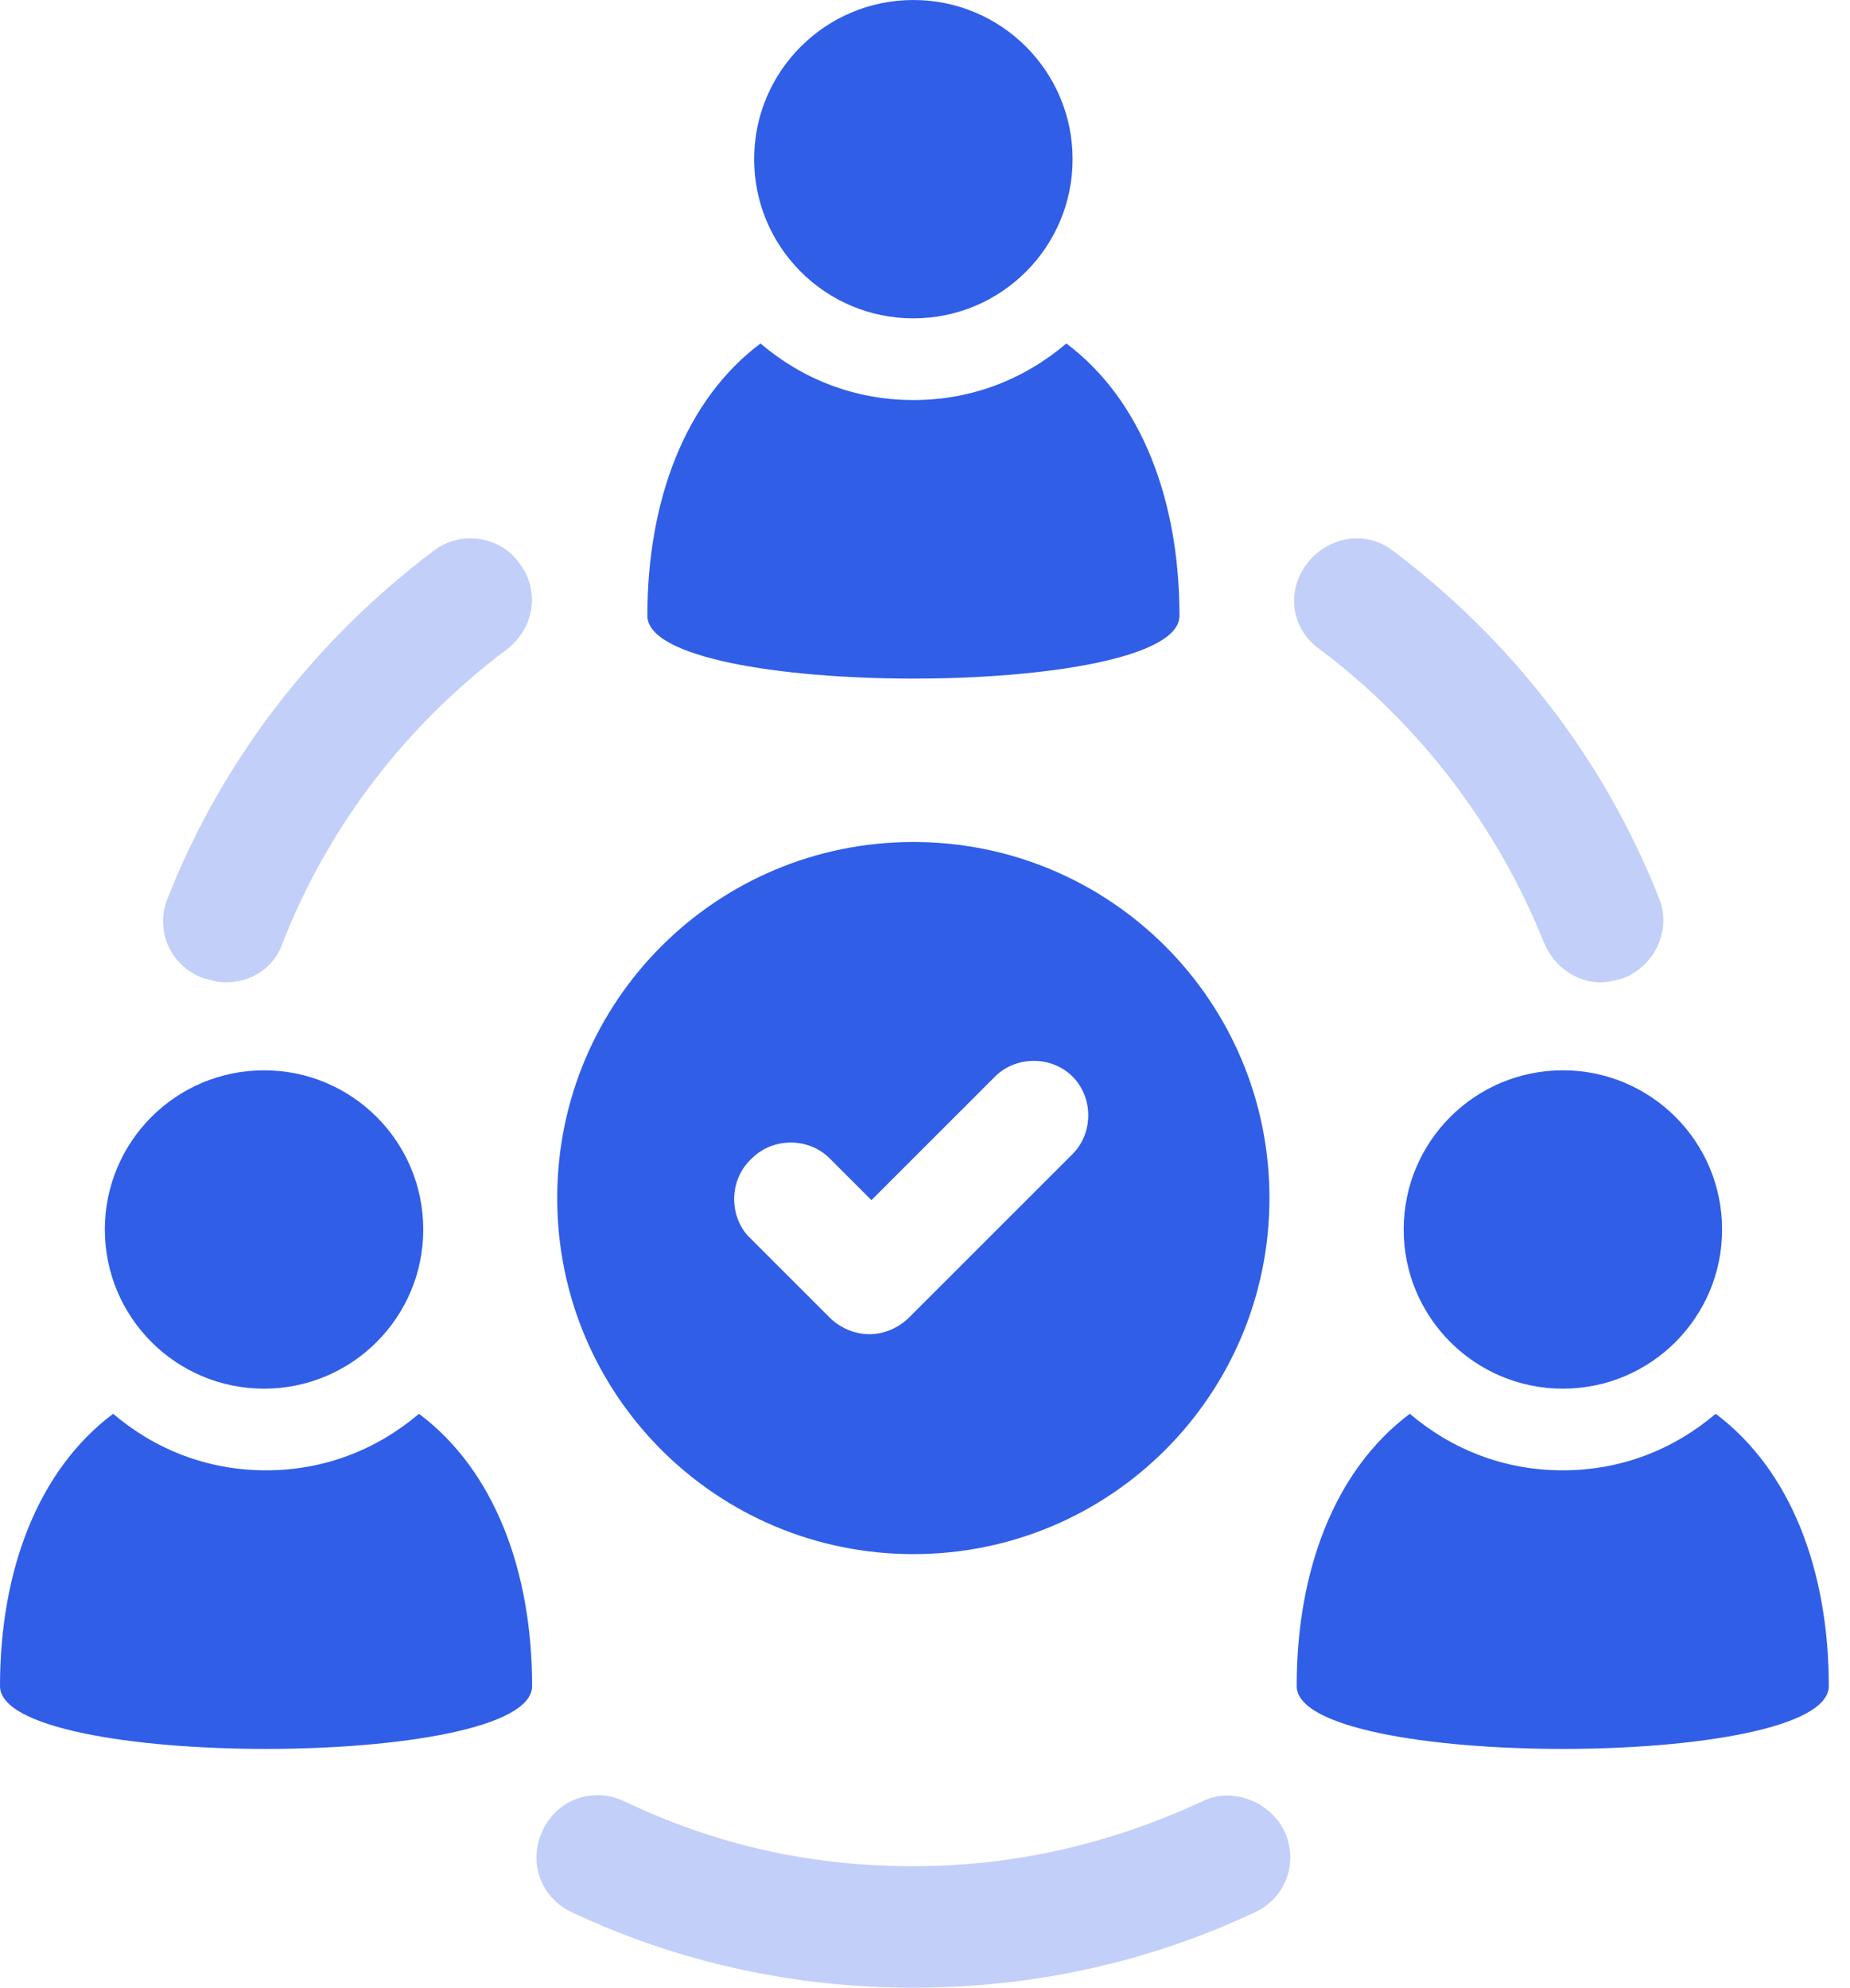
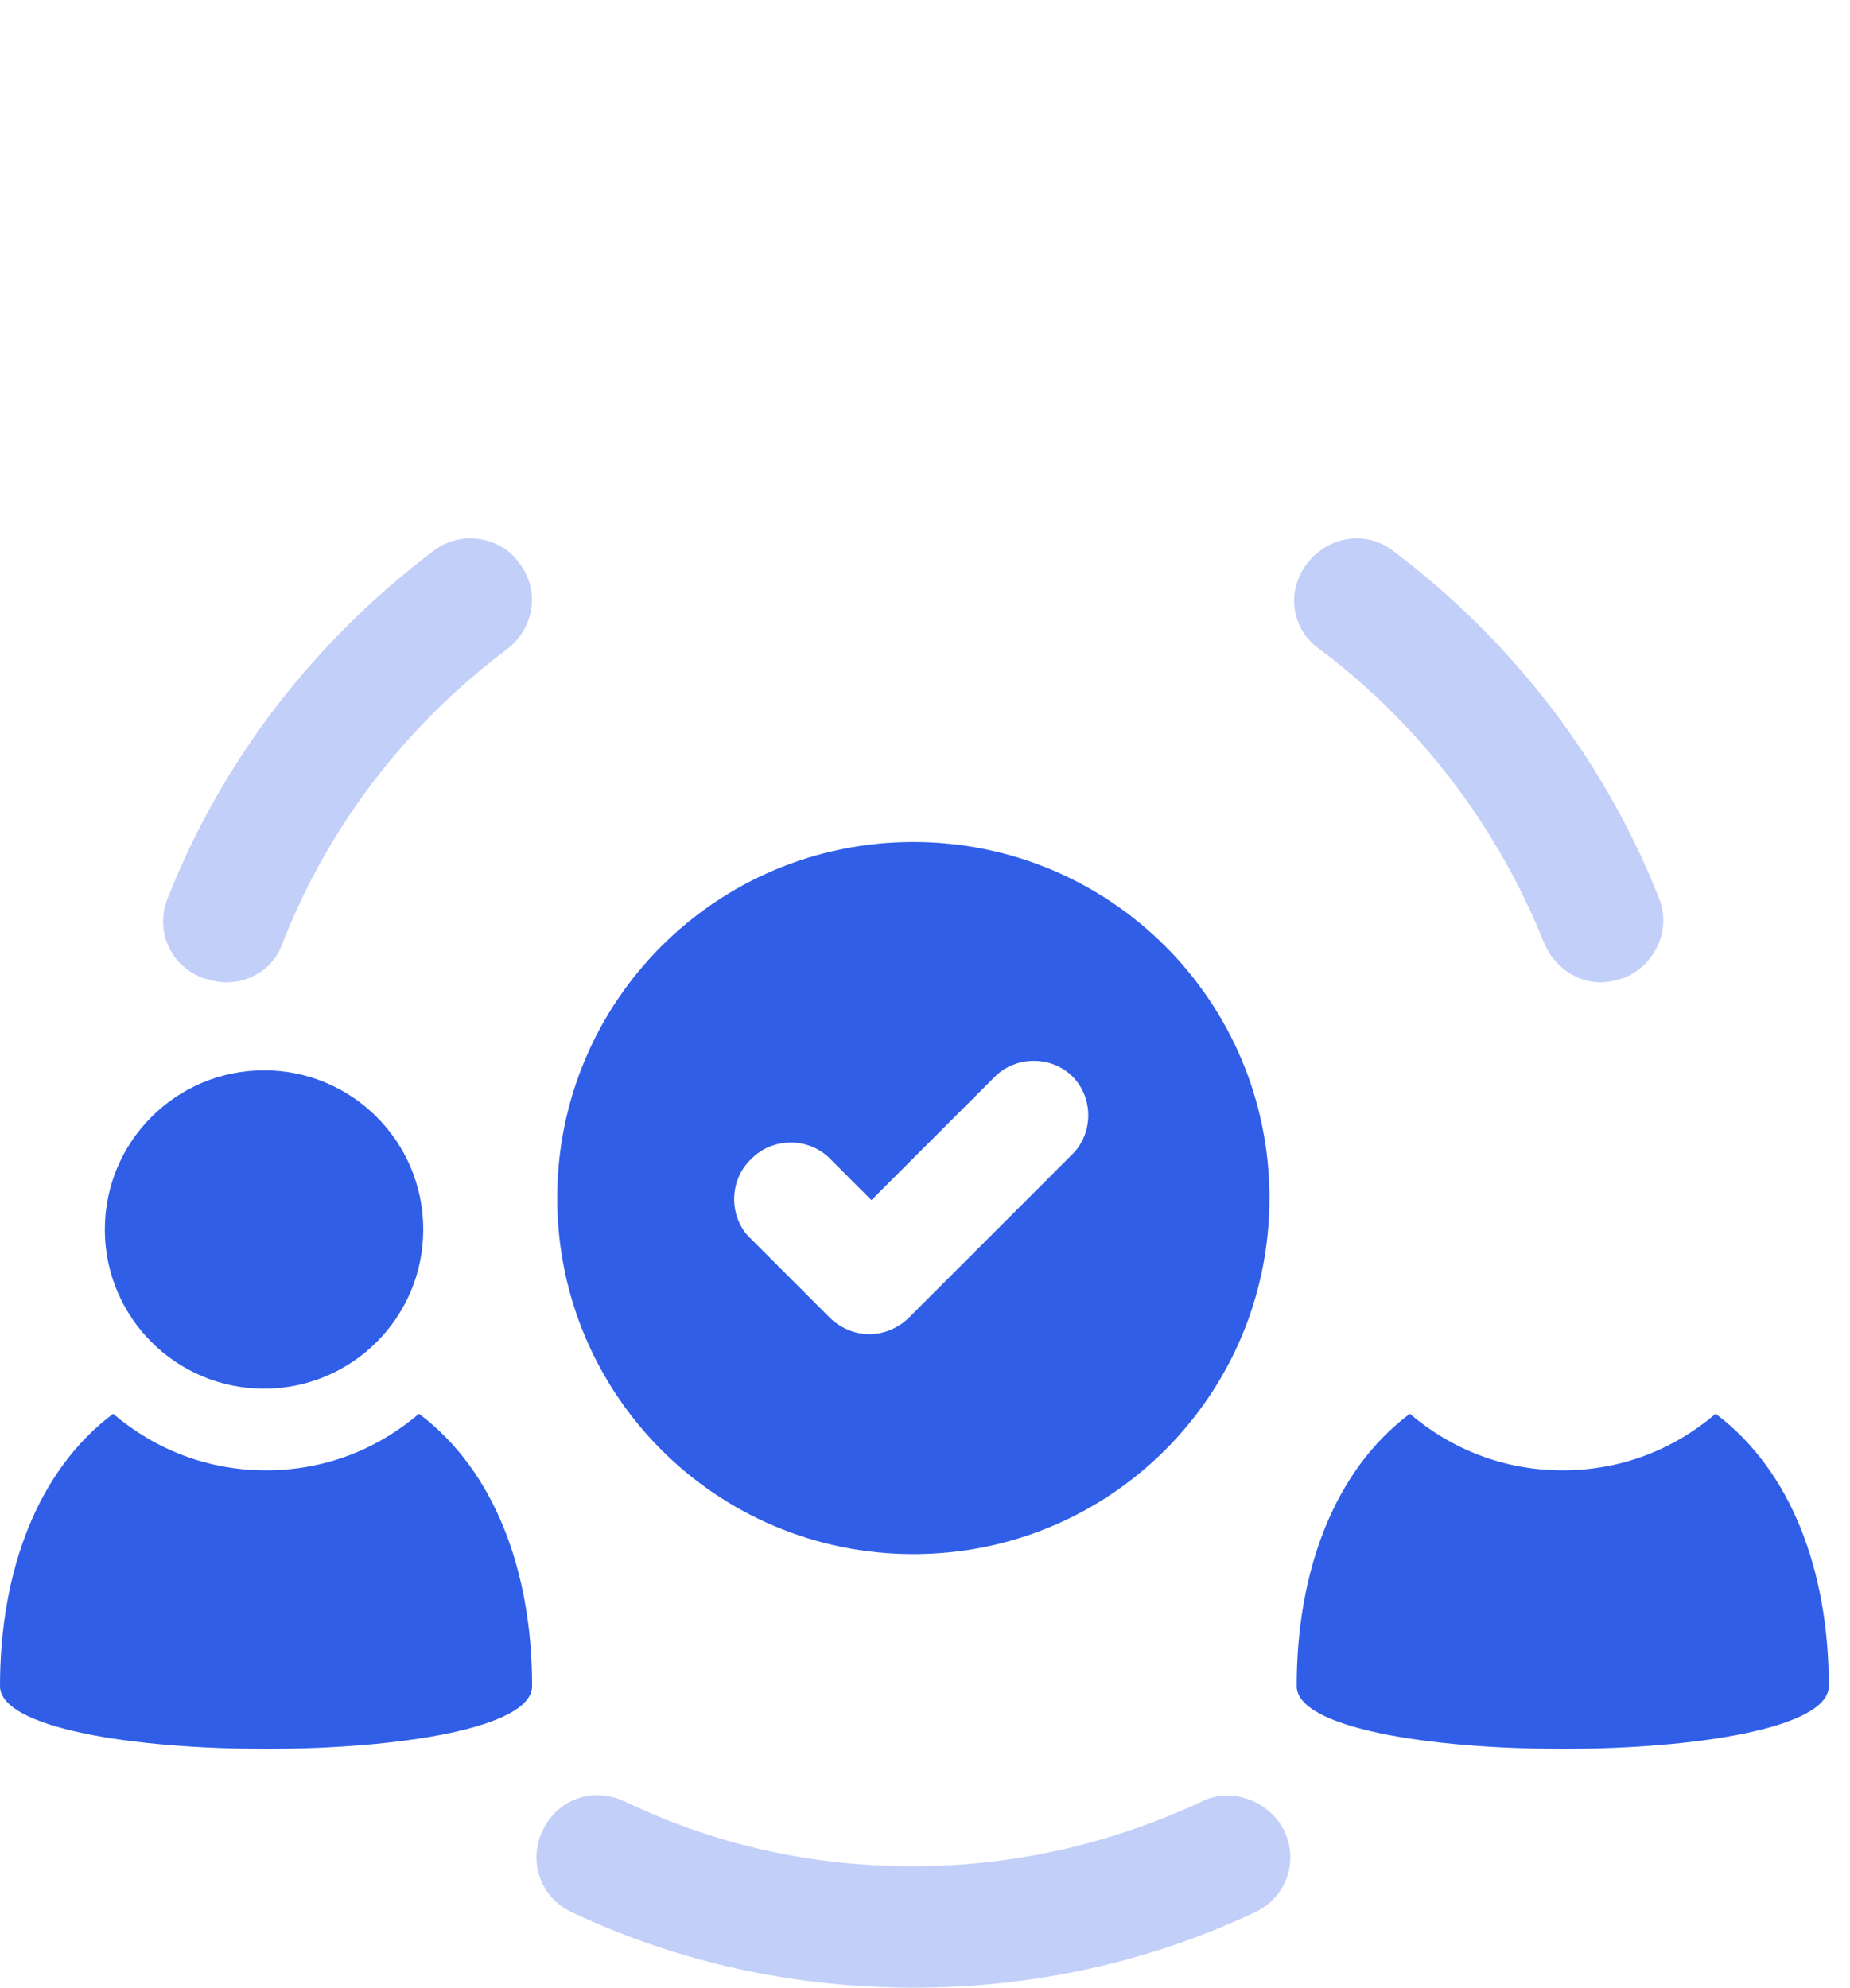
<svg xmlns="http://www.w3.org/2000/svg" width="67" height="72" viewBox="0 0 67 72" fill="none">
  <path d="M33.078 56.295C40.209 56.295 45.975 50.529 45.975 43.397C45.975 36.266 40.209 30.5 33.078 30.5C25.946 30.5 20.18 36.266 20.18 43.397C20.18 50.529 25.946 56.295 33.078 56.295ZM27.235 41.956C27.994 41.197 29.284 41.197 30.043 41.956L31.56 43.473L36.036 38.997C36.795 38.238 38.085 38.238 38.844 38.997C39.602 39.756 39.602 41.045 38.844 41.804L32.926 47.722C32.546 48.101 32.015 48.329 31.484 48.329C30.953 48.329 30.422 48.101 30.043 47.722L27.084 44.763C26.401 44.004 26.401 42.715 27.235 41.956Z" fill="#305EE7" />
  <path d="M15.703 19.954C11.379 23.216 8.04 27.541 6.068 32.548C5.613 33.686 6.144 34.976 7.358 35.431C7.661 35.507 7.889 35.583 8.192 35.583C9.103 35.583 9.937 35.052 10.241 34.142C11.91 29.893 14.717 26.251 18.359 23.52C19.345 22.761 19.573 21.396 18.814 20.409C18.131 19.423 16.689 19.195 15.703 19.954Z" fill="#C2CFF8" />
  <path d="M43.549 65.248C40.287 66.765 36.797 67.6 33.079 67.6C29.362 67.6 25.948 66.841 22.609 65.248C21.471 64.717 20.182 65.172 19.651 66.31C19.119 67.448 19.575 68.738 20.713 69.269C24.582 71.09 28.755 72 33.079 72C37.404 72 41.577 71.09 45.446 69.269C46.584 68.738 47.039 67.448 46.508 66.31C45.977 65.248 44.611 64.717 43.549 65.248Z" fill="#C2CFF8" />
  <path d="M47.797 23.52C51.438 26.251 54.245 29.969 55.915 34.142C56.294 35.052 57.129 35.583 57.963 35.583C58.267 35.583 58.494 35.507 58.798 35.431C59.936 34.976 60.543 33.686 60.087 32.548C58.115 27.541 54.777 23.216 50.452 19.954C49.466 19.195 48.1 19.423 47.341 20.409C46.583 21.396 46.734 22.761 47.797 23.52Z" fill="#C2CFF8" />
-   <path d="M33.079 11.532C36.263 11.532 38.845 8.951 38.845 5.766C38.845 2.582 36.263 0 33.079 0C29.894 0 27.312 2.582 27.312 5.766C27.312 8.951 29.894 11.532 33.079 11.532Z" fill="#305EE7" />
-   <path d="M42.716 22.305C42.716 18.133 41.35 14.491 38.619 12.442C37.102 13.732 35.205 14.491 33.081 14.491C30.956 14.491 29.06 13.732 27.542 12.442C24.811 14.491 23.445 18.133 23.445 22.305C23.445 25.34 42.716 25.34 42.716 22.305Z" fill="#305EE7" />
  <path d="M9.563 50.302C12.748 50.302 15.329 47.72 15.329 44.536C15.329 41.351 12.748 38.77 9.563 38.77C6.378 38.77 3.797 41.351 3.797 44.536C3.797 47.72 6.378 50.302 9.563 50.302Z" fill="#305EE7" />
  <path d="M15.174 51.212C13.656 52.502 11.76 53.26 9.635 53.26C7.511 53.26 5.614 52.502 4.097 51.212C1.366 53.26 0 56.902 0 61.075C0 64.11 19.271 64.11 19.271 61.075C19.271 56.902 17.905 53.26 15.174 51.212Z" fill="#305EE7" />
-   <path d="M56.602 50.302C59.786 50.302 62.368 47.72 62.368 44.536C62.368 41.351 59.786 38.77 56.602 38.77C53.417 38.77 50.836 41.351 50.836 44.536C50.836 47.72 53.417 50.302 56.602 50.302Z" fill="#305EE7" />
  <path d="M62.135 51.212C60.617 52.502 58.721 53.26 56.596 53.26C54.472 53.26 52.575 52.502 51.058 51.212C48.327 53.26 46.961 56.902 46.961 61.075C46.961 64.11 66.232 64.11 66.232 61.075C66.232 56.902 64.866 53.26 62.135 51.212Z" fill="#305EE7" />
</svg>